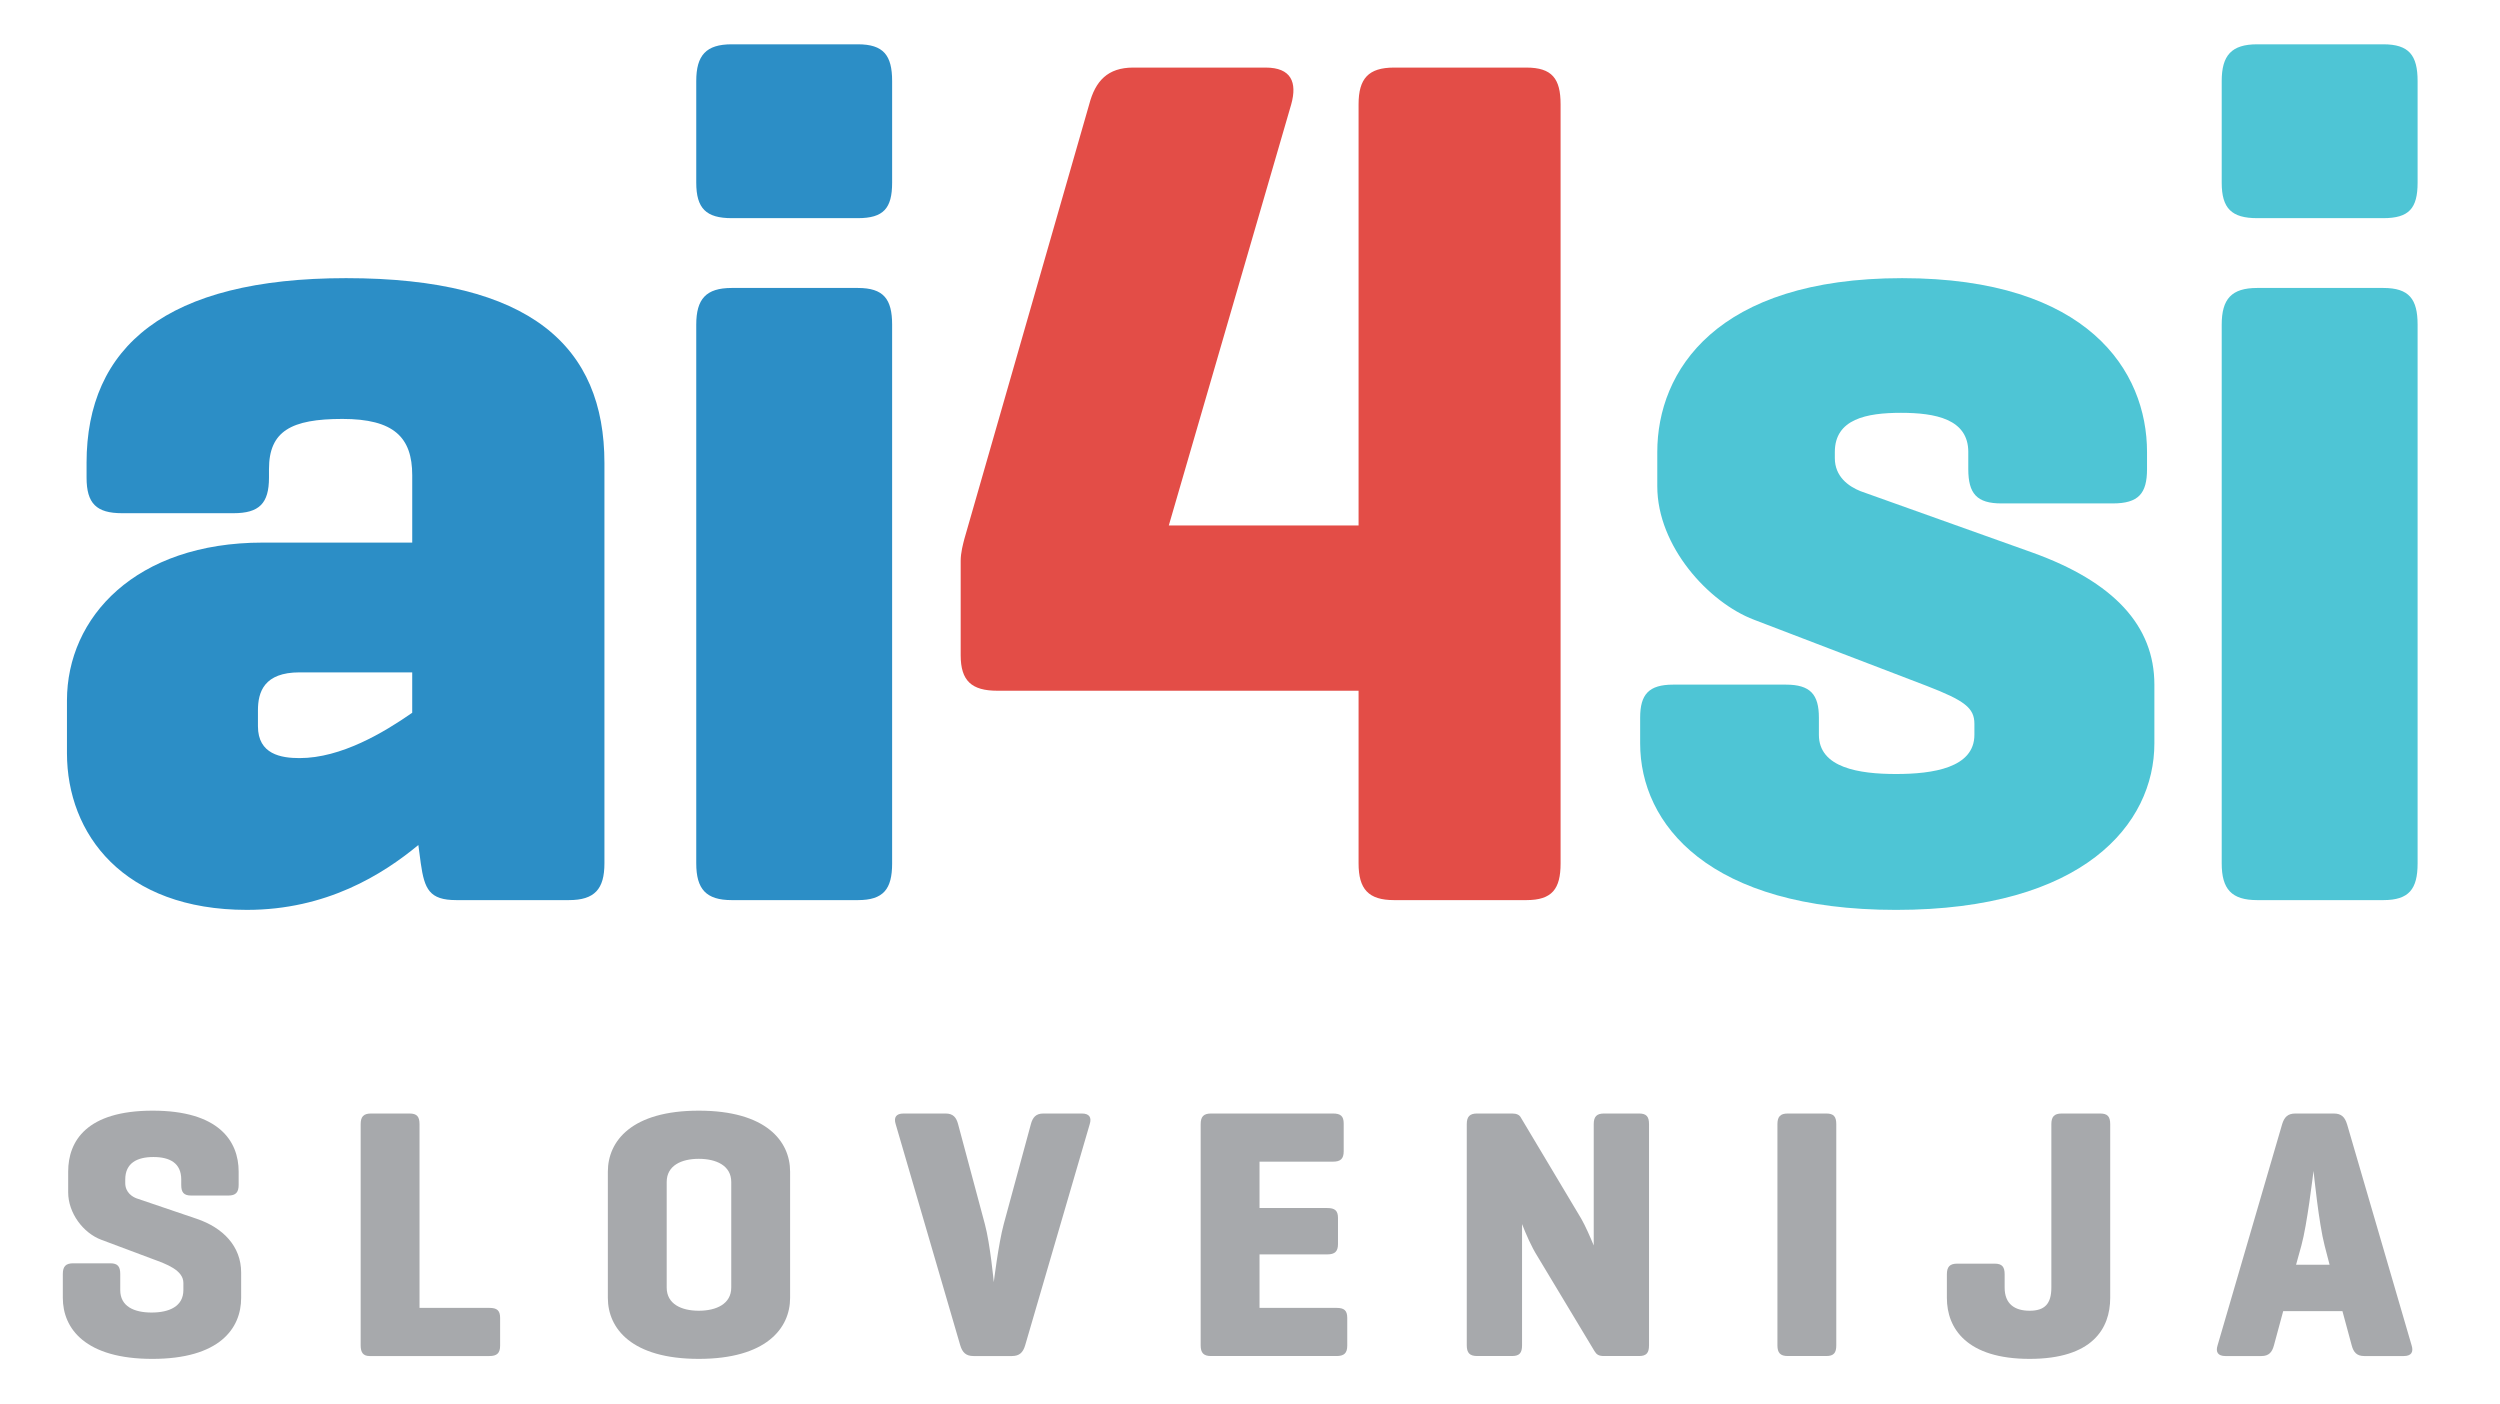
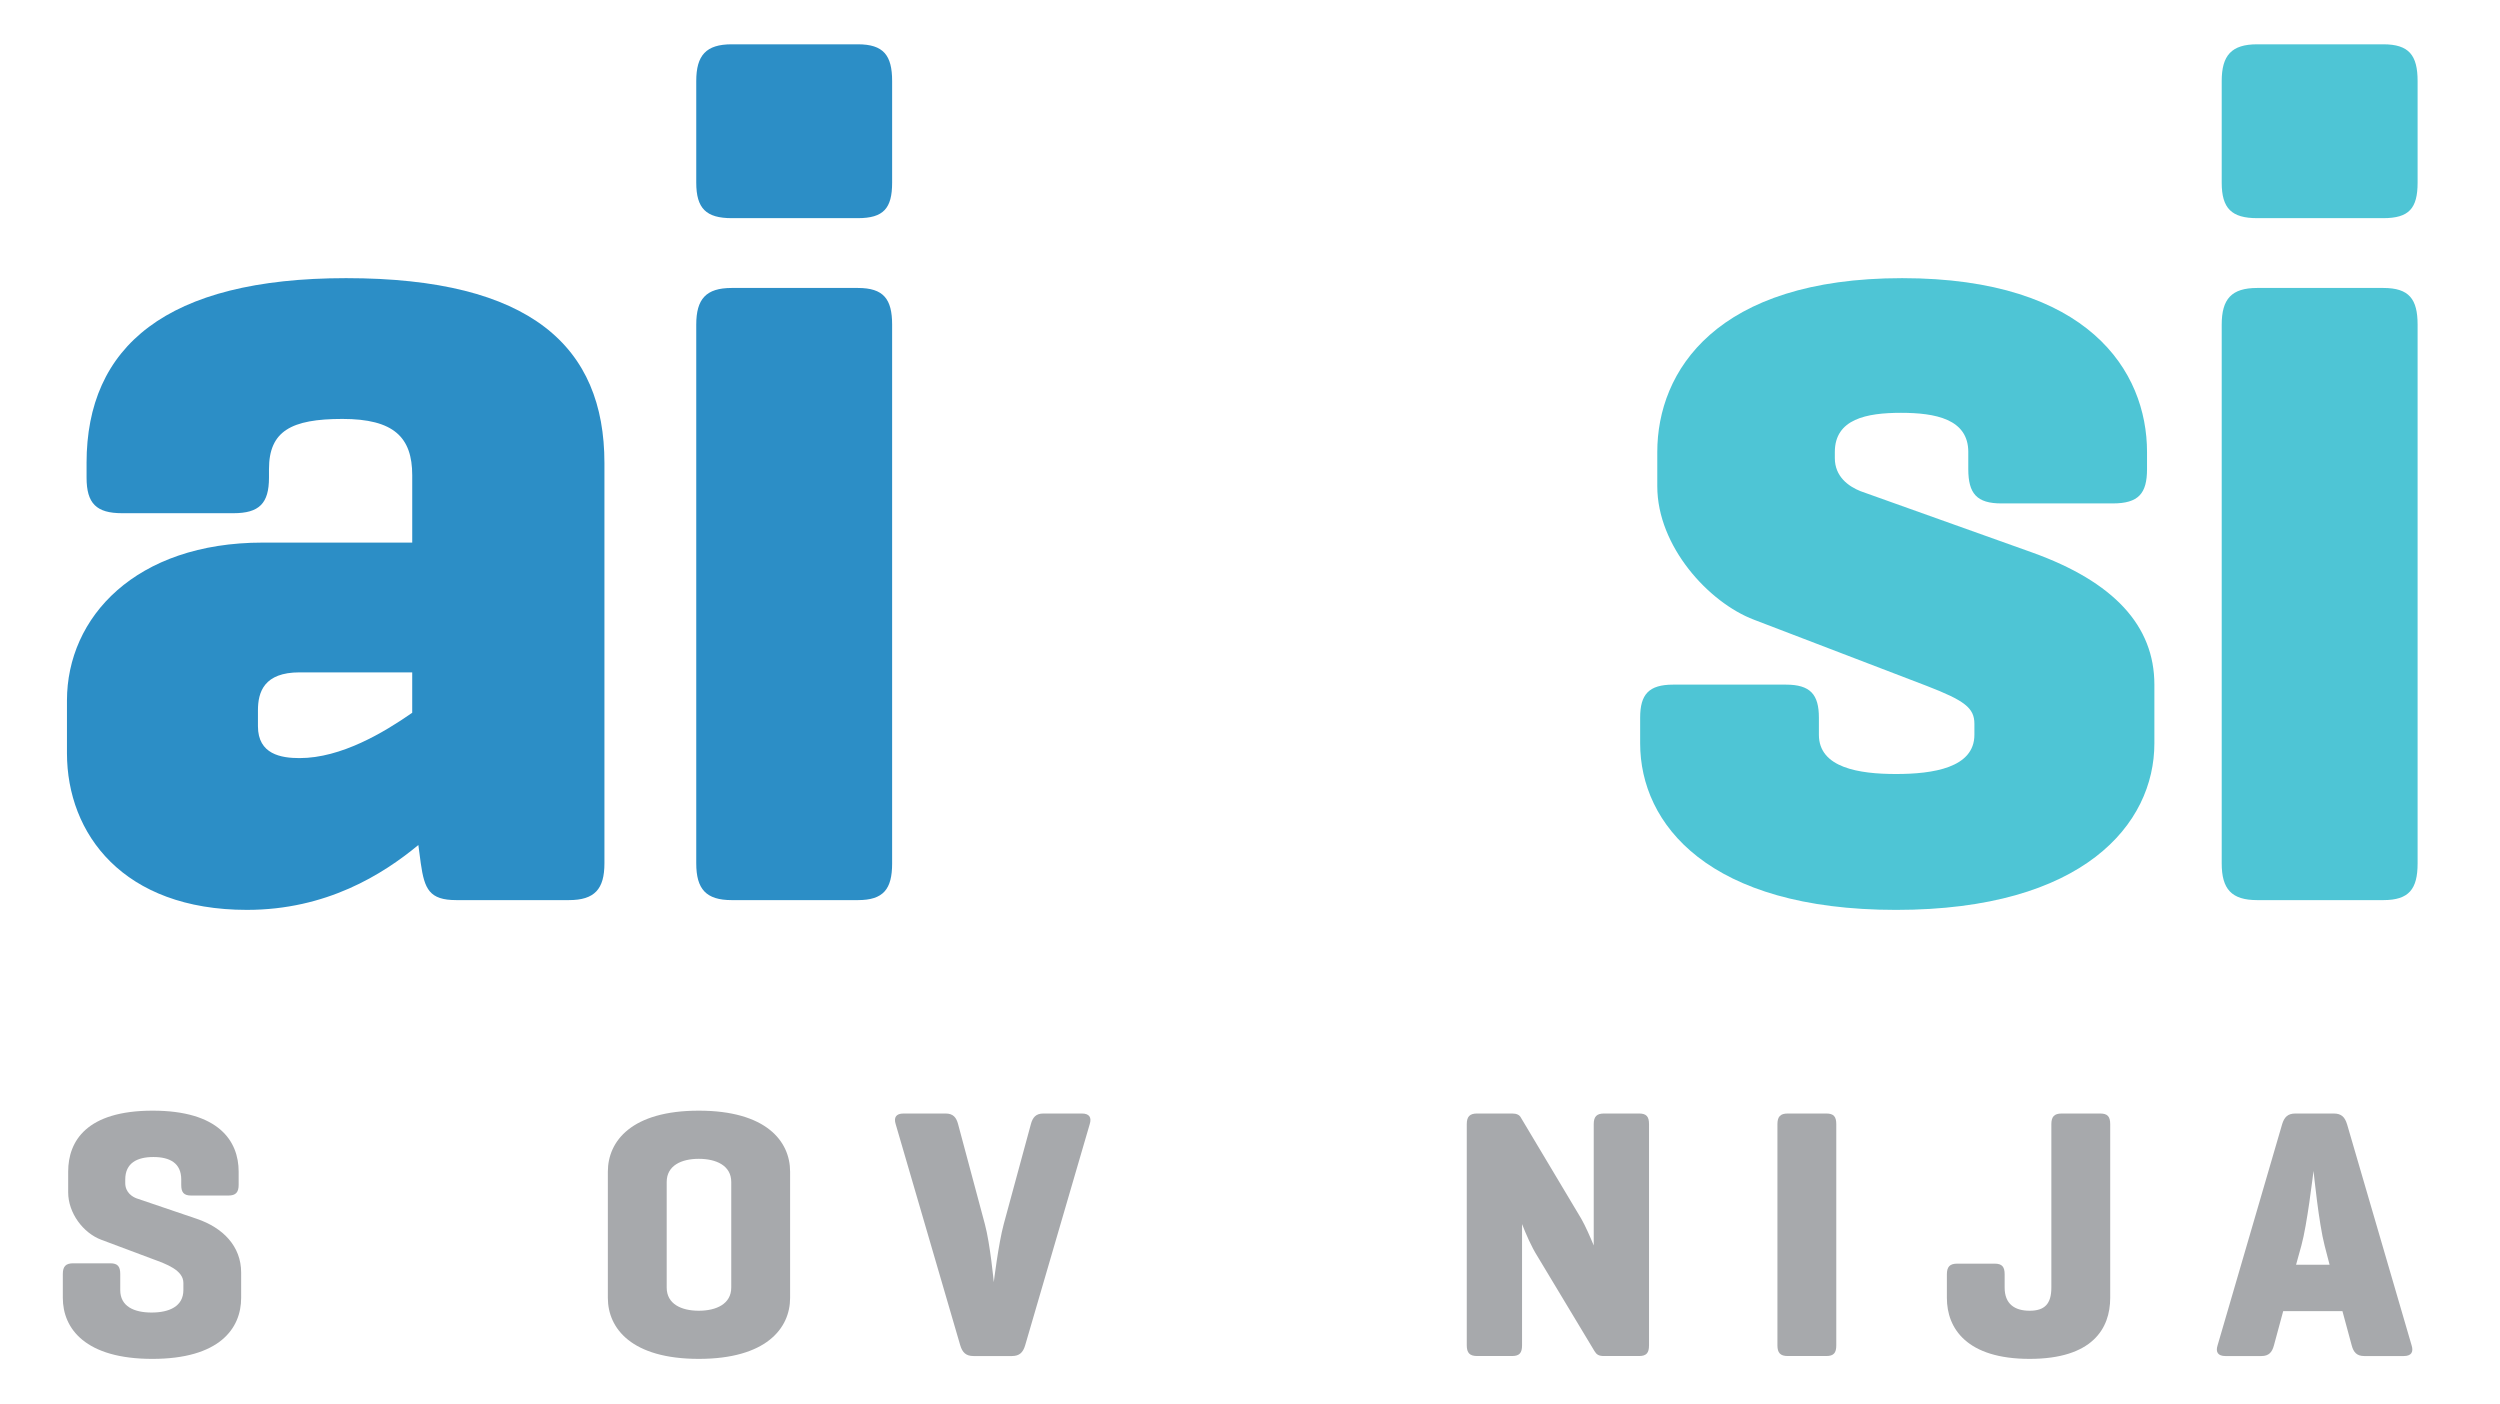
<svg xmlns="http://www.w3.org/2000/svg" version="1.1" viewBox="0 0 363.905 204.314">
  <defs>
    <style>
      .cls-1 {
        fill: #2c8ec6;
      }

      .cls-2 {
        fill: #a7a9ac;
      }

      .cls-3 {
        fill: #e34d47;
      }

      .cls-4 {
        fill: #4ec5d5;
      }
    </style>
  </defs>
  <g>
    <g id="Layer_1">
      <path class="cls-1" d="M12.599,67.398c0-16.93,11.582-26.91,37.781-26.91,26.91,0,37.602,9.98,37.602,26.91v58.275c0,3.742-1.426,5.348-5.166,5.348h-16.396c-3.924,0-4.633-1.605-5.17-5.348l-.353-2.672c-5.17,4.277-13.367,9.443-24.953,9.443-17.998,0-26.197-11.047-26.197-22.811v-7.664c0-12.115,9.98-22.988,28.514-22.988h21.744v-9.801c0-5.527-2.674-8.199-10.158-8.199s-10.693,1.783-10.693,7.307v1.246c0,3.744-1.426,5.17-5.166,5.17h-16.221c-3.742,0-5.166-1.426-5.166-5.17v-2.137ZM60.003,103.752v-5.881h-16.395c-5.17,0-6.061,2.853-6.061,5.527v2.317c0,4.098,3.387,4.635,6.061,4.635,6.057,0,12.297-3.744,16.395-6.598Z" />
      <path class="cls-1" d="M129.86,26.588c0,3.74-1.25,5.168-4.99,5.168h-18.357c-3.742,0-5.166-1.428-5.166-5.168v-14.791c0-3.744,1.424-5.348,5.166-5.348h18.357c3.74,0,4.99,1.603,4.99,5.348v14.791ZM129.86,125.674c0,3.742-1.25,5.348-4.99,5.348h-18.357c-3.742,0-5.166-1.605-5.166-5.348V47.262c0-3.744,1.424-5.346,5.166-5.346h18.357c3.74,0,4.99,1.602,4.99,5.346v78.412Z" />
-       <path class="cls-3" d="M170.134,76.488h27.623V15.182c0-3.742,1.426-5.346,5.17-5.346h19.246c3.744,0,4.99,1.604,4.99,5.346v110.492c0,3.742-1.246,5.348-4.99,5.348h-19.246c-3.744,0-5.17-1.605-5.17-5.348v-25.129h-52.57c-3.744,0-5.348-1.424-5.348-5.166v-13.723c0-1.248.357-2.498.535-3.207l18.176-63.268c.893-3.385,2.674-5.346,6.416-5.346h19.248c3.742,0,4.633,2.139,3.742,5.346l-17.822,61.307Z" />
      <path class="cls-4" d="M286.509,65.795c0-4.812-4.812-5.703-9.803-5.703s-9.624.891-9.624,5.703v.891c0,2.674,1.96,4.1,3.743,4.812l24.947,8.91c11.943,4.277,17.824,10.693,17.824,19.246v8.555c0,11.764-10.338,24.236-37.603,24.236s-37.249-12.473-37.249-24.236v-3.74c0-3.387,1.248-4.814,4.814-4.814h16.393c3.566,0,4.812,1.428,4.812,4.814v2.492c0,4.814,5.881,5.705,11.229,5.705s11.406-.891,11.406-5.705v-1.601c0-2.316-1.428-3.389-6.951-5.524l-25.129-9.627c-6.594-2.494-14.08-10.693-14.08-19.424v-4.99c0-11.764,8.557-25.307,35.647-25.307s35.641,13.543,35.641,25.307v2.494c0,3.562-1.248,4.99-4.99,4.99h-16.217c-3.564,0-4.811-1.428-4.811-4.99v-2.494Z" />
      <path class="cls-4" d="M351.911,26.588c0,3.74-1.246,5.168-4.99,5.168h-18.355c-3.744,0-5.17-1.428-5.17-5.168v-14.791c0-3.744,1.426-5.348,5.17-5.348h18.355c3.744,0,4.99,1.603,4.99,5.348v14.791ZM351.911,125.674c0,3.742-1.246,5.348-4.99,5.348h-18.355c-3.744,0-5.17-1.605-5.17-5.348V47.262c0-3.744,1.426-5.346,5.17-5.346h18.355c3.744,0,4.99,1.602,4.99,5.346v78.412Z" />
      <g>
        <path class="cls-2" d="M26.382,171.691c0-2.389-1.662-3.273-4.051-3.273-2.387,0-4.1.885-4.1,3.273v.518c0,1.402,1.09,2.025,1.66,2.231l8.721,2.963c3.844,1.297,6.49,3.996,6.49,7.836v3.686c0,4.465-3.168,8.877-12.926,8.877s-13.031-4.412-13.031-8.877v-3.477c0-1.092.416-1.559,1.508-1.559h5.399c1.088,0,1.451.467,1.451,1.559v2.336c0,2.387,2.025,3.272,4.568,3.272s4.623-.885,4.623-3.272v-1.039c0-1.867-2.492-2.752-4.465-3.477l-7.479-2.803c-2.647-.986-4.826-3.897-4.826-6.906v-3.01c0-4.465,2.699-8.879,12.305-8.879s12.51,4.414,12.51,8.879v1.922c0,1.088-.416,1.555-1.504,1.555h-5.399c-1.092,0-1.455-.467-1.455-1.555v-.779Z" />
-         <path class="cls-2" d="M61.065,190.379h10.176c1.088,0,1.557.363,1.557,1.455v4.047c0,1.092-.469,1.506-1.557,1.506h-17.445c-.934,0-1.297-.519-1.297-1.557v-32.188c0-1.09.416-1.557,1.506-1.557h5.606c1.092,0,1.455.467,1.455,1.557v26.736Z" />
        <path class="cls-2" d="M88.48,170.549c0-4.465,3.478-8.879,13.236-8.879,9.764,0,13.293,4.414,13.293,8.879v18.375c0,4.465-3.529,8.877-13.293,8.877-9.758,0-13.236-4.412-13.236-8.877v-18.375ZM106.442,172.053c0-2.387-2.18-3.373-4.727-3.373-2.543,0-4.67.986-4.67,3.373v15.367c0,2.389,2.127,3.373,4.67,3.373,2.547,0,4.727-.984,4.727-3.373v-15.367Z" />
        <path class="cls-2" d="M141.698,197.387c-1.092,0-1.609-.519-1.922-1.557l-9.396-32.188c-.312-.984.051-1.557,1.143-1.557h6.125c1.092,0,1.559.572,1.816,1.557l3.894,14.537c.779,2.904,1.299,8.461,1.299,8.461,0,0,.672-5.557,1.451-8.461l3.947-14.537c.26-.984.727-1.557,1.818-1.557h5.606c1.09,0,1.453.572,1.141,1.557l-9.396,32.188c-.31,1.037-.83,1.557-1.918,1.557h-5.607Z" />
-         <path class="cls-2" d="M176.278,197.387c-1.09,0-1.506-.467-1.506-1.557v-32.188c0-1.09.416-1.557,1.506-1.557h17.754c1.092,0,1.559.363,1.559,1.455v4.049c0,1.09-.467,1.504-1.559,1.504h-10.693v6.75h9.863c1.092,0,1.559.361,1.559,1.451v3.789c0,1.092-.467,1.508-1.559,1.508h-9.863v7.787h11.213c1.09,0,1.557.363,1.557,1.455v4.047c0,1.092-.467,1.506-1.557,1.506h-18.273Z" />
        <path class="cls-2" d="M240.034,195.83c0,1.09-.363,1.557-1.455,1.557h-5.086c-.779,0-1.092-.209-1.404-.729l-8.305-13.807c-.883-1.402-1.662-3.219-2.232-4.672v17.65c0,1.09-.363,1.557-1.453,1.557h-5.088c-1.089,0-1.505-.467-1.505-1.557v-32.188c0-1.09.416-1.557,1.505-1.557h5.088c.676,0,1.09.205,1.297.621l8.775,14.695c.621,1.088,1.297,2.646,1.815,3.891v-17.65c0-1.09.416-1.557,1.508-1.557h5.086c1.092,0,1.455.467,1.455,1.557v32.188Z" />
        <path class="cls-2" d="M267.293,195.83c0,1.09-.363,1.557-1.455,1.557h-5.606c-1.09,0-1.506-.467-1.506-1.557v-32.188c0-1.09.416-1.557,1.506-1.557h5.606c1.092,0,1.455.467,1.455,1.557v32.188Z" />
        <path class="cls-2" d="M291.8,187.42c0,2.389,1.455,3.373,3.635,3.373s3.164-.984,3.164-3.373v-23.777c0-1.09.418-1.557,1.506-1.557h5.607c1.09,0,1.453.467,1.453,1.557v25.281c0,4.465-2.596,8.877-11.73,8.877s-12.043-4.412-12.043-8.877v-3.426c0-1.088.412-1.559,1.504-1.559h5.449c1.092,0,1.455.471,1.455,1.559v1.922Z" />
        <path class="cls-2" d="M341.642,163.643l9.396,32.188c.312.986-.051,1.557-1.141,1.557h-5.764c-1.088,0-1.555-.57-1.816-1.557l-1.348-4.984h-8.621l-1.348,4.984c-.262.986-.729,1.557-1.816,1.557h-5.244c-1.092,0-1.455-.57-1.143-1.557l9.396-32.188c.312-1.035.83-1.557,1.922-1.557h5.607c1.088,0,1.607.521,1.918,1.557ZM338.372,181.293c-.83-3.166-1.559-10.381-1.609-10.85-.103.727-.934,7.838-1.766,10.85l-.777,2.805h4.879l-.727-2.805Z" />
      </g>
    </g>
  </g>
</svg>